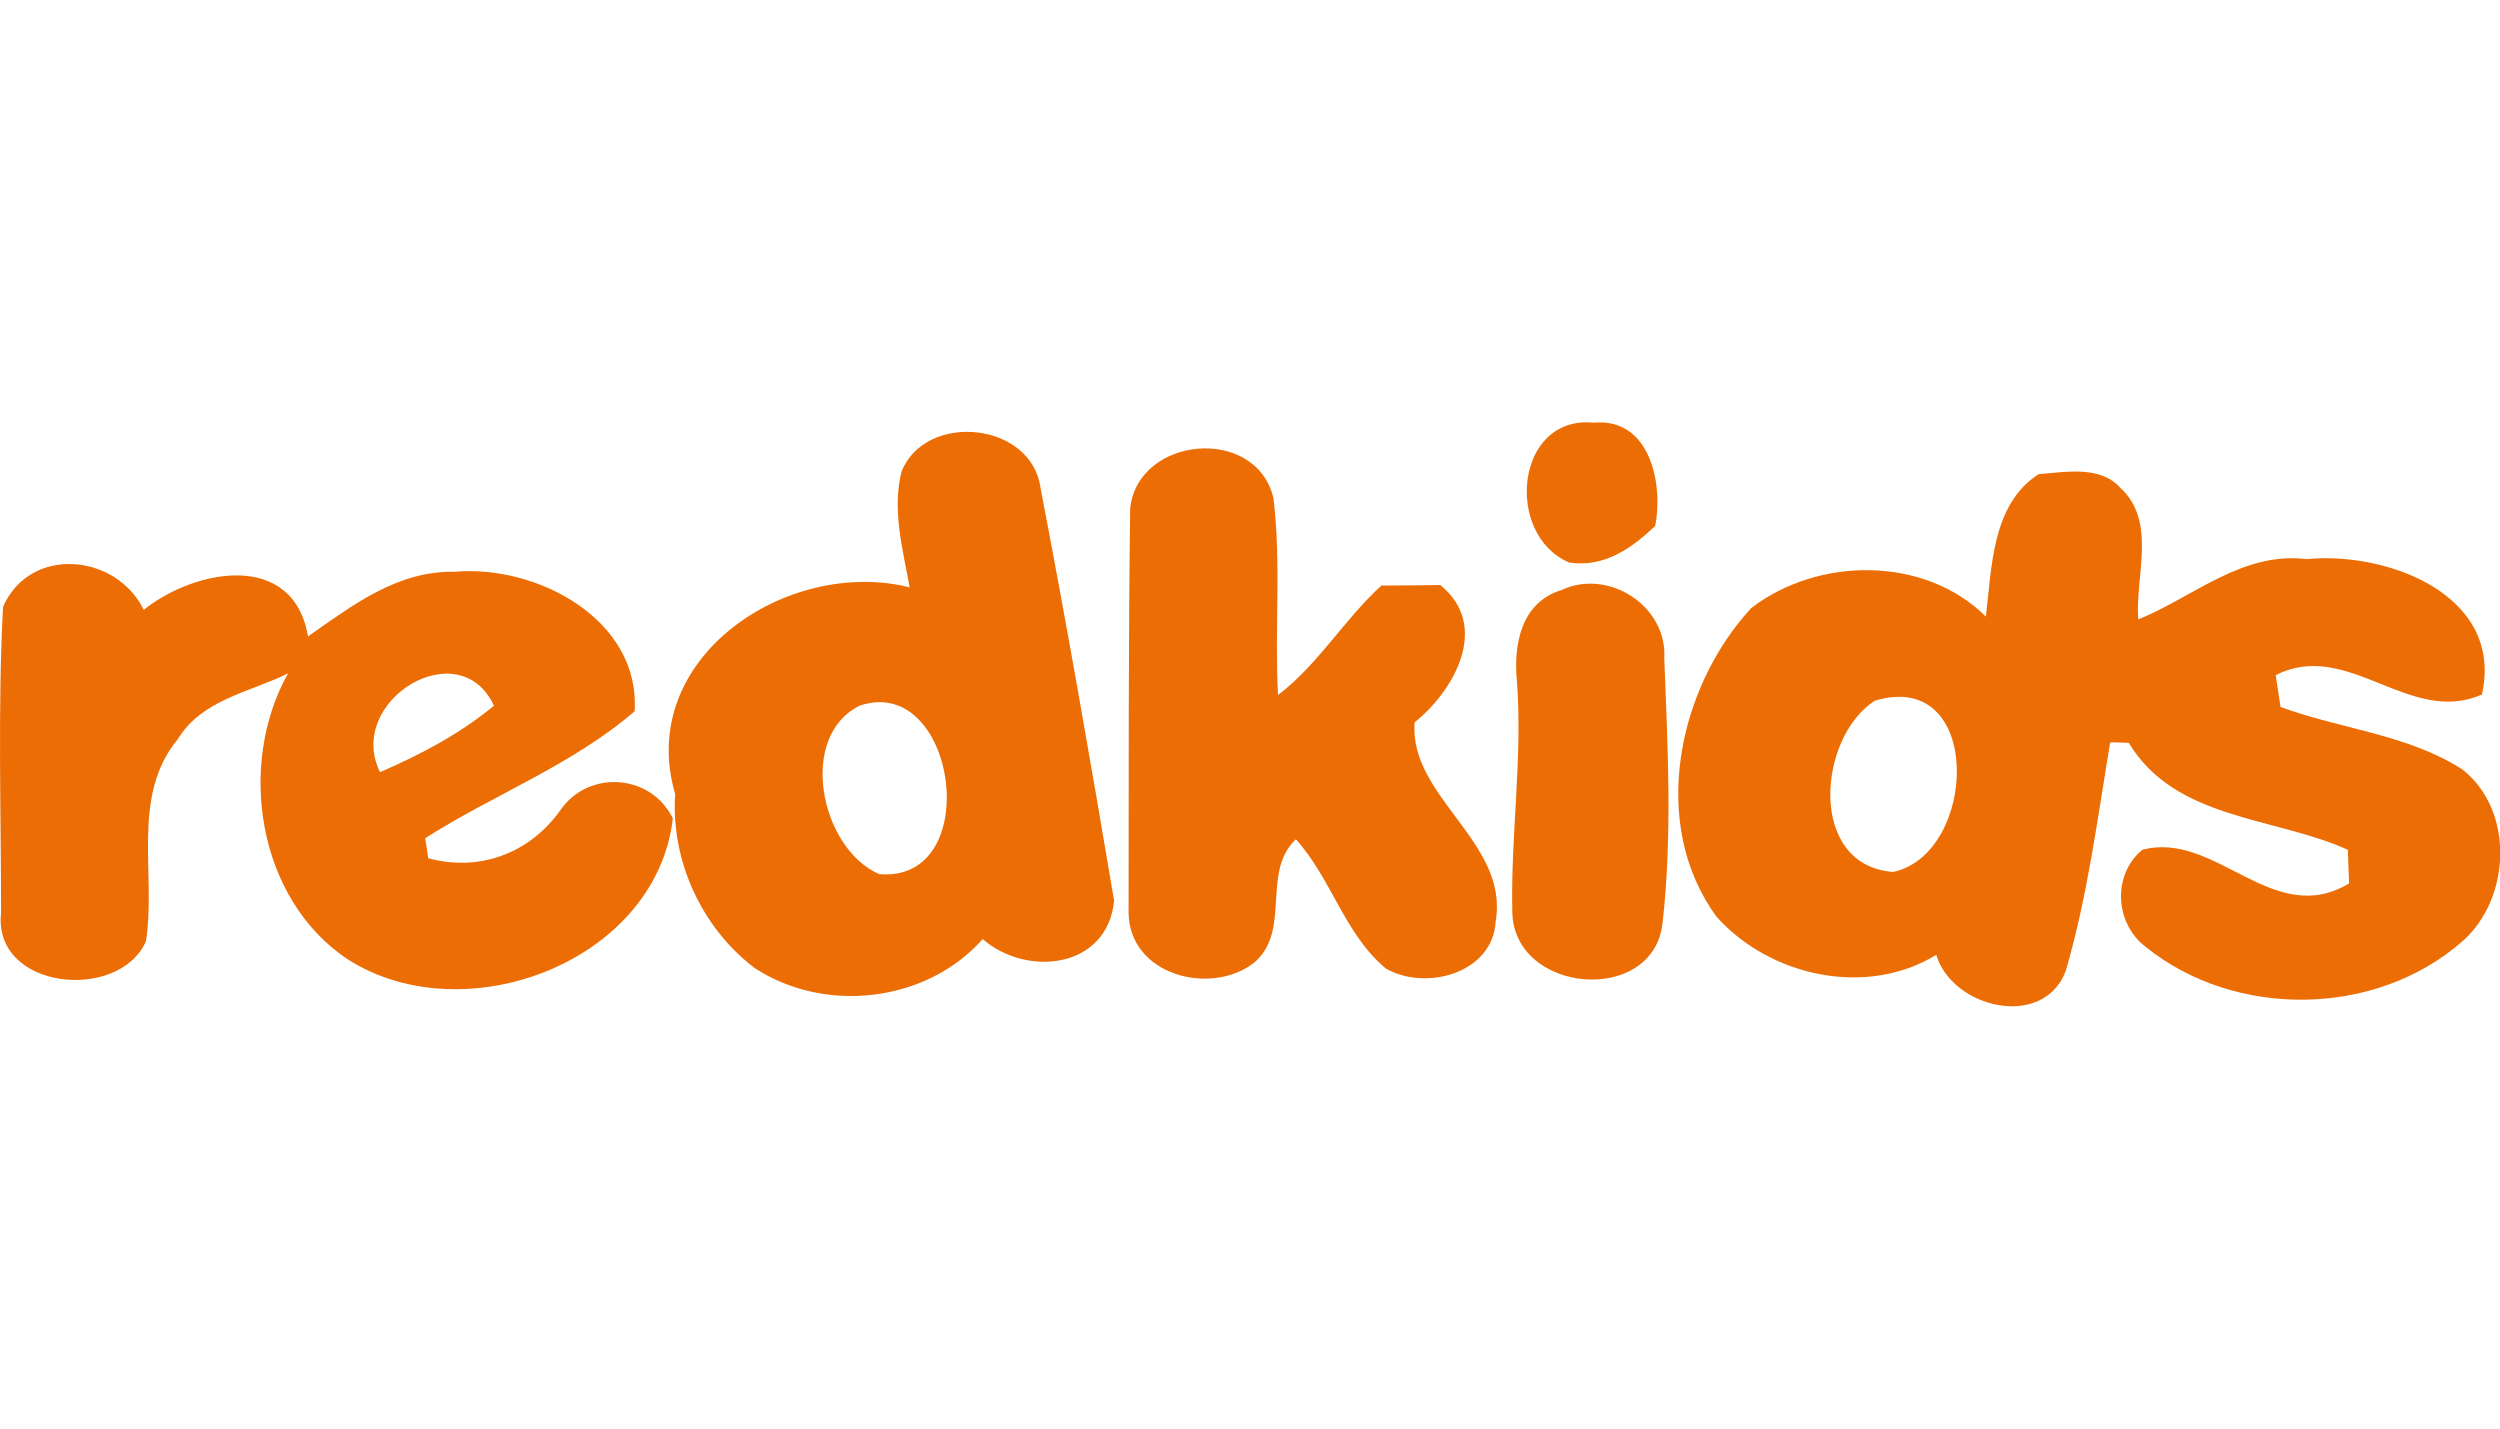
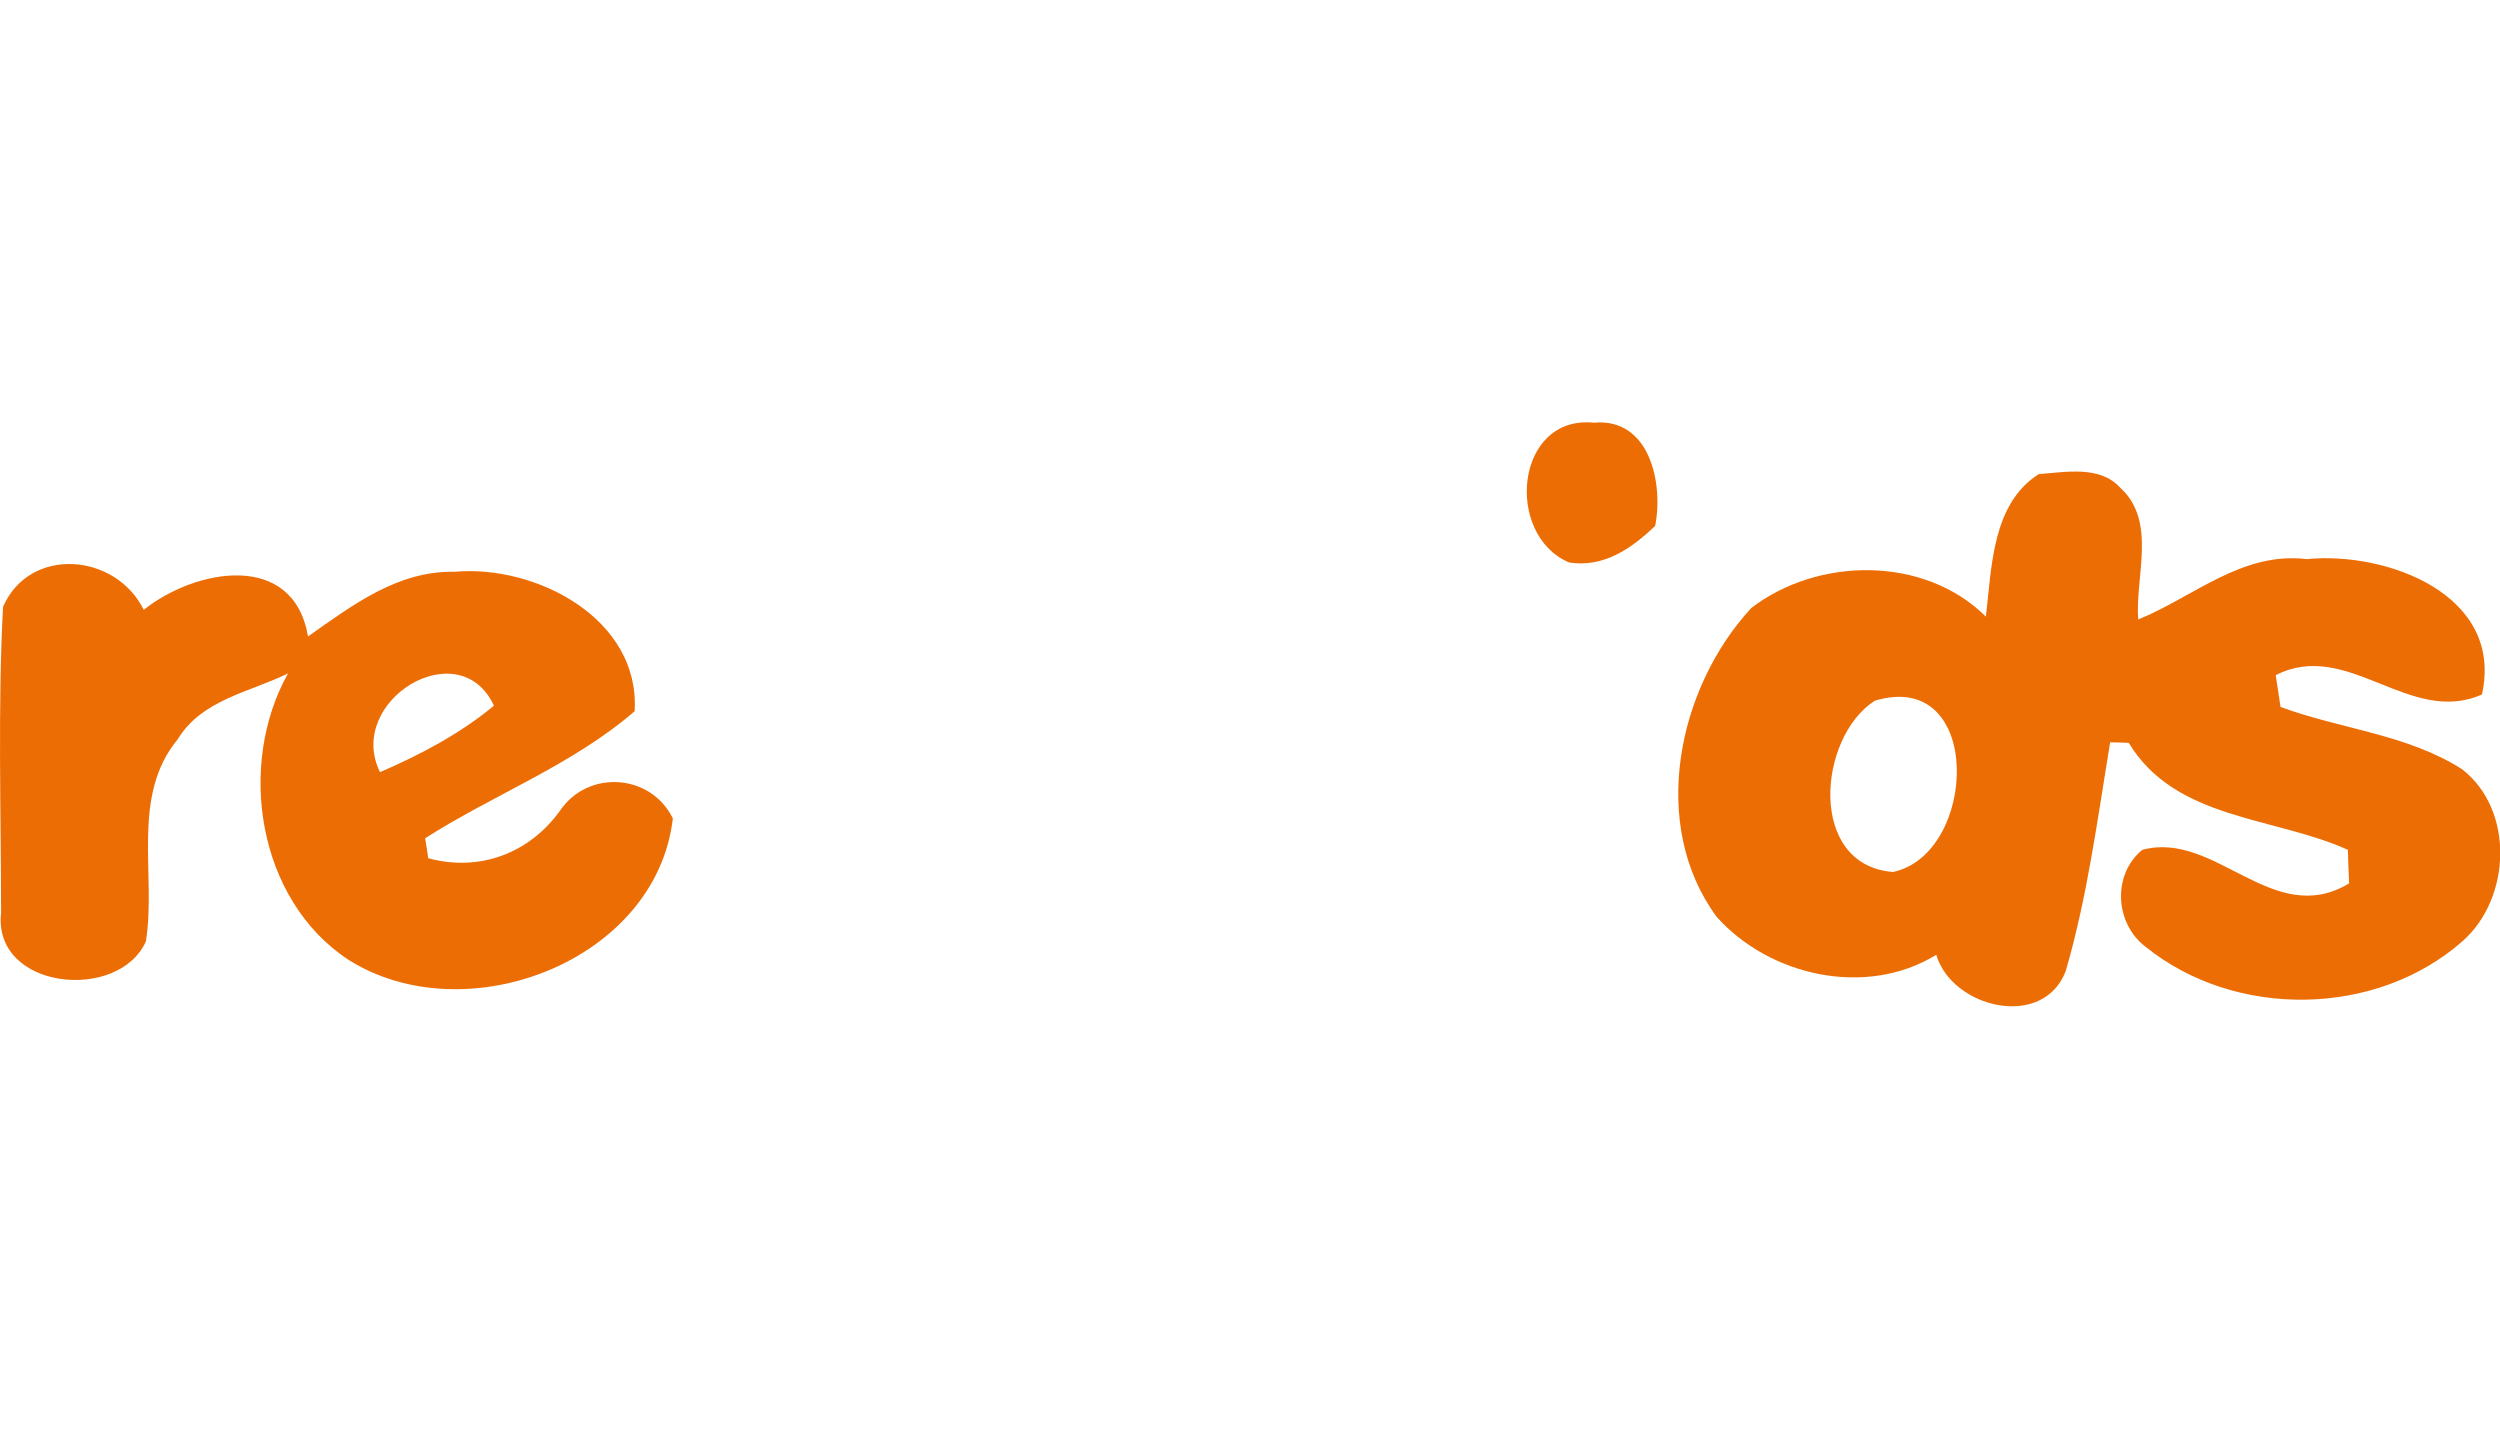
<svg xmlns="http://www.w3.org/2000/svg" version="1.1" id="图层_1" x="0px" y="0px" viewBox="0 0 1400 800" style="enable-background:new 0 0 1400 800;" xml:space="preserve">
  <style type="text/css">
	.st0{fill:#ED6D05;}
</style>
  <g id="_x23_fdfefcff">
</g>
  <g id="_x23_ed6d05ff">
    <path class="st0" d="M878.7,315c-36.4-15.5-30.2-82.7,13.9-78.3c31.2-2.8,39,33.8,34.3,57.8C913.6,307.2,898.1,318,878.7,315z" />
-     <path class="st0" d="M504.9,264c13.5-33.6,72.8-27.8,77.8,9.3c14.8,76.8,28.2,154,41.2,231.1c-3.7,37.9-48.6,43.1-73.6,21.5   c-31.5,35.5-88.3,42-127.7,16.2c-29.8-22.6-47-60.4-44.5-97.4c-22.3-76,62.7-132.8,131.3-115.8C505.6,307.6,499.4,285.5,504.9,264    M481.6,395.1c-35.1,17-22.4,79.9,10.7,94.4C551.8,494.7,535.9,377.1,481.6,395.1z" />
-     <path class="st0" d="M632.9,284.8c4.1-40.5,70.3-46.9,80.2-6c4.5,36.5,0.6,73.6,2.6,110.4c22.6-17.2,37-42.3,57.9-61.3   c11,0,22-0.1,32.9-0.3c28.2,22.7,8.2,58.8-14.3,76.9c-3.4,41.6,52.9,67.2,45.4,111.3c-1.5,29.3-39.2,39.4-61.5,26.6   c-23.2-19.3-30.5-50.4-50.4-72.4c-19.7,18.7-2.2,51.2-23.5,69.2c-24.2,18.7-69.8,7-70.2-28.1C632.1,435.7,631.9,360.2,632.9,284.8z   " />
    <path class="st0" d="M1141.7,265.5c15.1-1.1,34.3-5,45.7,7.7c20.6,18.8,8.2,49.5,10,73.7c31-12.6,58.2-38.2,94.4-33.8   c44.8-4.4,110.5,19.9,98.1,75.8c-40.5,18-75.2-31.4-115.5-10.8c0.9,5.9,1.8,11.9,2.7,17.8c33.6,12.4,71.1,15.3,101.7,34.9   c29.4,22.9,27.4,72.2,0.3,96.2c-48.5,42.8-127.6,43.7-177.7,3.1c-17.1-13.1-18.6-40.3-1.7-54.2c41-11,73.2,44.5,115.8,18.8   c-0.3-6.3-0.5-12.6-0.7-18.8c-41.4-18.7-96.5-16.6-122.7-59.9c-2.6-0.1-7.8-0.3-10.4-0.3c-7.1,42.8-12.7,86.3-24.9,128.1   c-12.6,33-63.5,20.9-72.5-9.1c-39.2,24.1-93.3,12-123-21.3c-37.9-51.6-22-128,19.4-172.9c37.4-28.7,96.9-29.4,131.4,4.8   C1115.4,317.5,1115.5,282.2,1141.7,265.5 M1049.9,392.4c-32,20.5-37.8,92.2,10.2,95.9C1107.7,478.2,1111.1,374,1049.9,392.4z" />
    <path class="st0" d="M1.7,339.8c15.1-34.3,63.2-30,78.8,1.7c28.7-22.9,83.7-33.4,92,14.9c24.7-17.3,50.1-36.9,82.1-36.2   c45.6-4.1,104,26.4,100.8,78.1c-34.9,30.1-78.7,46.5-117.3,71.1c0.5,2.8,1.3,8.4,1.7,11.2c28.7,7.8,56.6-2.7,73.8-26.6   c15.6-23.1,50.8-20.9,63.2,4.3C367.5,538.4,260.6,579,195,537.4c-50.9-33.6-62.4-109.1-33.7-160.3c-21.5,10.6-48.2,14.6-61.7,36.8   C73,446,87.7,489.6,81.7,527.2c-15.3,34.1-85.8,27.1-81.1-16C0.6,454.1-1.3,396.8,1.7,339.8 M212.8,432.4   c22.7-9.8,44.7-21.4,63.8-37.2C257.3,353.4,193.2,392.5,212.8,432.4z" />
-     <path class="st0" d="M874.5,330.4c26.2-12.3,59.3,9,57.5,38.3c1.9,49.3,4.6,99.3-1,148.5c-5.4,45.9-83.2,39.4-84.1-6.4   c-1-42.6,5.8-85.9,2.6-129.1C847.4,361,851.8,337.3,874.5,330.4z" />
  </g>
</svg>